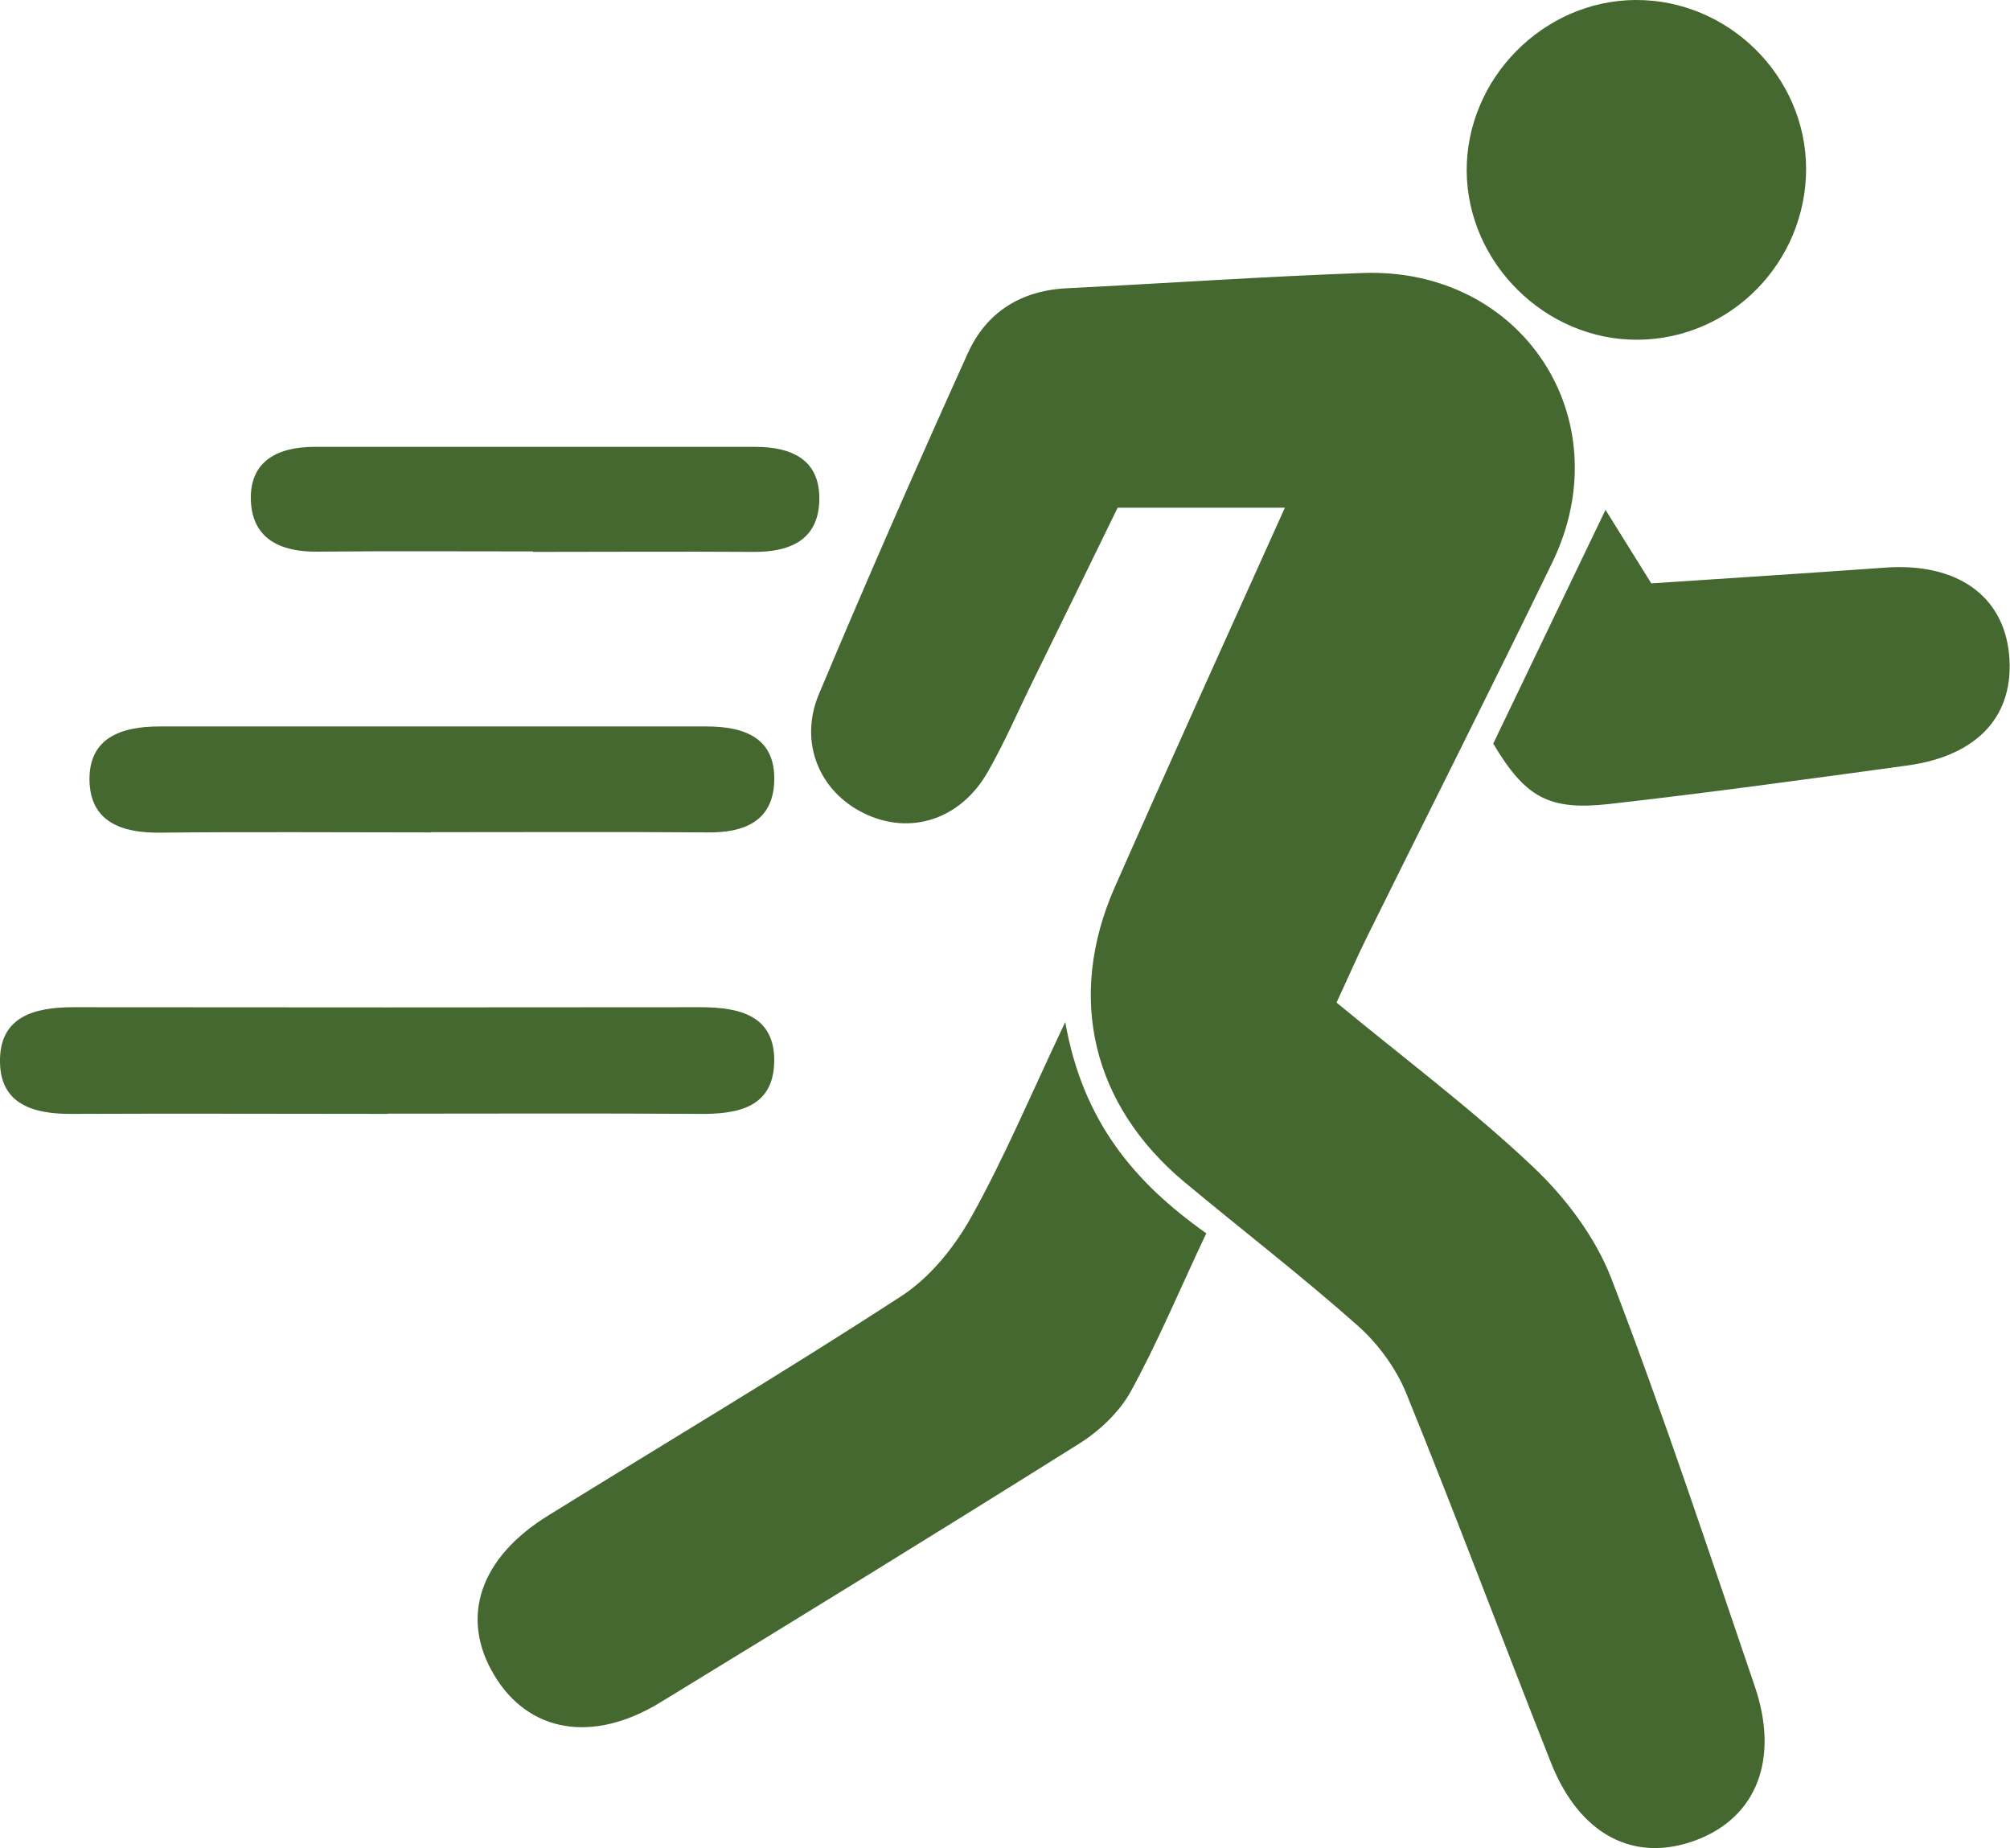
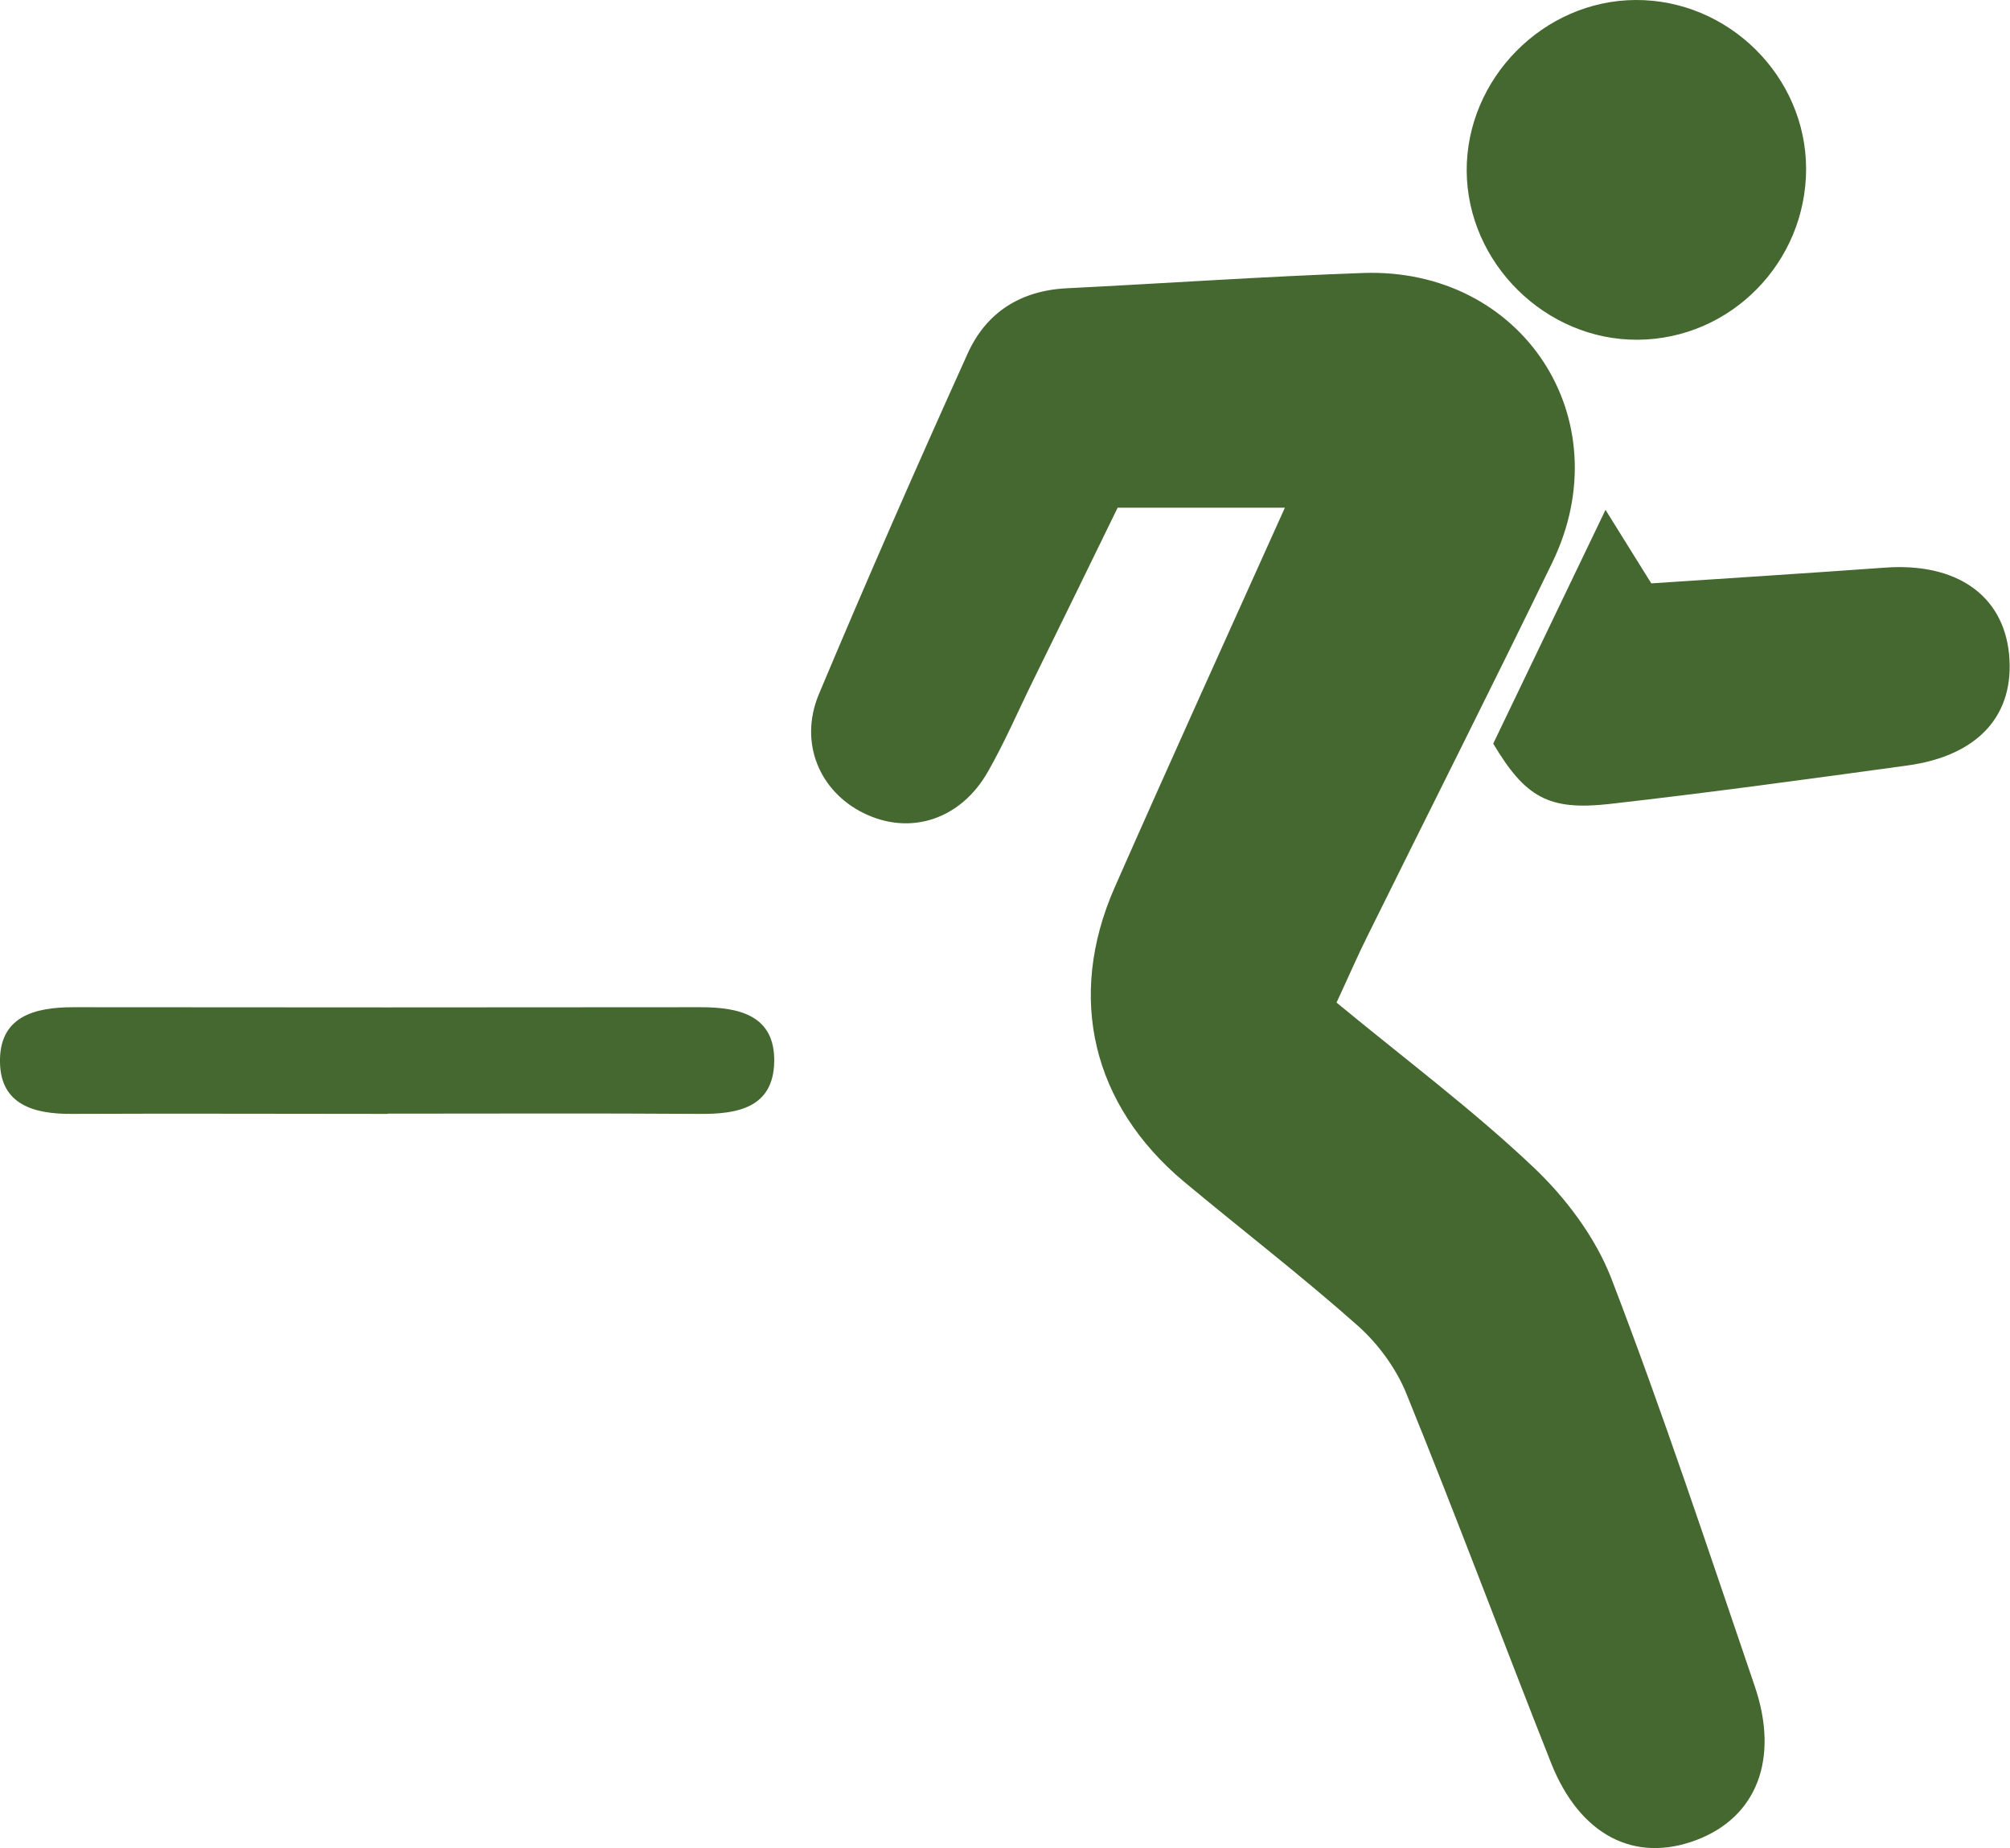
<svg xmlns="http://www.w3.org/2000/svg" id="Layer_2" viewBox="0 0 85.57 78.67">
  <defs>
    <style>
      .cls-1 {
        fill: #44682f;
      }
    </style>
  </defs>
  <g id="Layer_1-2" data-name="Layer_1">
    <g>
      <path class="cls-1" d="M56.92,42.69c2.91,2.4,5.77,4.54,8.34,6.97,1.39,1.31,2.66,3,3.34,4.76,2.2,5.72,4.12,11.54,6.1,17.34,1.06,3.1.09,5.59-2.49,6.56-2.63.99-4.96-.21-6.18-3.29-2.07-5.23-4.04-10.51-6.16-15.72-.43-1.06-1.19-2.1-2.05-2.87-2.4-2.13-4.95-4.09-7.41-6.14-3.91-3.27-5.01-7.85-2.96-12.52,2.35-5.33,4.76-10.64,7.25-16.17h-7.12c-1.19,2.44-2.4,4.92-3.62,7.4-.63,1.28-1.19,2.59-1.9,3.83-1.16,2.05-3.32,2.74-5.29,1.77-1.88-.92-2.77-3-1.91-5.06,2.04-4.86,4.16-9.69,6.33-14.49.79-1.76,2.25-2.69,4.22-2.79,4.2-.21,8.4-.5,12.6-.65,6.8-.25,11.04,6.22,8.07,12.33-2.58,5.32-5.25,10.6-7.87,15.9-.41.82-.77,1.66-1.31,2.82Z" />
-       <path class="cls-1" d="M51.36,52.48c-1.14,2.41-2.07,4.65-3.23,6.76-.49.88-1.34,1.68-2.21,2.22-5.91,3.71-11.85,7.36-17.81,11-2.88,1.76-5.61,1.28-7.07-1.16-1.47-2.45-.62-4.99,2.29-6.79,5.02-3.11,10.1-6.13,15.05-9.35,1.22-.79,2.26-2.09,2.98-3.38,1.4-2.51,2.52-5.18,3.99-8.28.74,4.21,2.93,6.82,6,8.99Z" />
      <path class="cls-1" d="M68.35,21.7c.68,1.1,1.28,2.05,1.95,3.13,3.29-.22,6.62-.43,9.95-.67,3.02-.22,5.03,1.16,5.28,3.68.25,2.58-1.29,4.32-4.32,4.74-4.23.58-8.46,1.16-12.7,1.64-2.59.29-3.58-.29-4.94-2.57,1.54-3.2,3.1-6.46,4.78-9.95Z" />
      <path class="cls-1" d="M76.89,7.18c0,3.99-3.21,7.25-7.16,7.28-3.93.03-7.26-3.26-7.29-7.18C62.42,3.35,65.7.02,69.63,0c3.95-.02,7.25,3.24,7.26,7.18Z" />
      <path class="cls-1" d="M16.51,47.41c-4.49,0-8.97-.02-13.46,0-1.6.01-3.02-.39-3.05-2.19-.04-1.94,1.44-2.35,3.12-2.35,8.9.01,17.8.01,26.7,0,1.66,0,3.17.35,3.14,2.31-.03,1.97-1.56,2.25-3.21,2.23-4.41-.03-8.83-.01-13.24-.01Z" />
-       <path class="cls-1" d="M18.36,35.43c-3.85,0-7.7-.03-11.54.01-1.63.02-2.98-.45-3.01-2.23-.03-1.81,1.36-2.29,2.97-2.29,7.77,0,15.53,0,23.3,0,1.61,0,2.95.48,2.88,2.35-.06,1.69-1.29,2.18-2.84,2.16-3.92-.03-7.84-.01-11.76-.01Z" />
-       <path class="cls-1" d="M22.69,23.47c-3.06,0-6.12-.02-9.17.01-1.56.02-2.78-.53-2.84-2.18-.06-1.69,1.16-2.28,2.71-2.28,6.26,0,12.52,0,18.77,0,1.54,0,2.76.54,2.72,2.27-.04,1.7-1.25,2.21-2.8,2.2-3.13-.02-6.26,0-9.39,0Z" />
+       <path class="cls-1" d="M18.36,35.43Z" />
    </g>
  </g>
</svg>